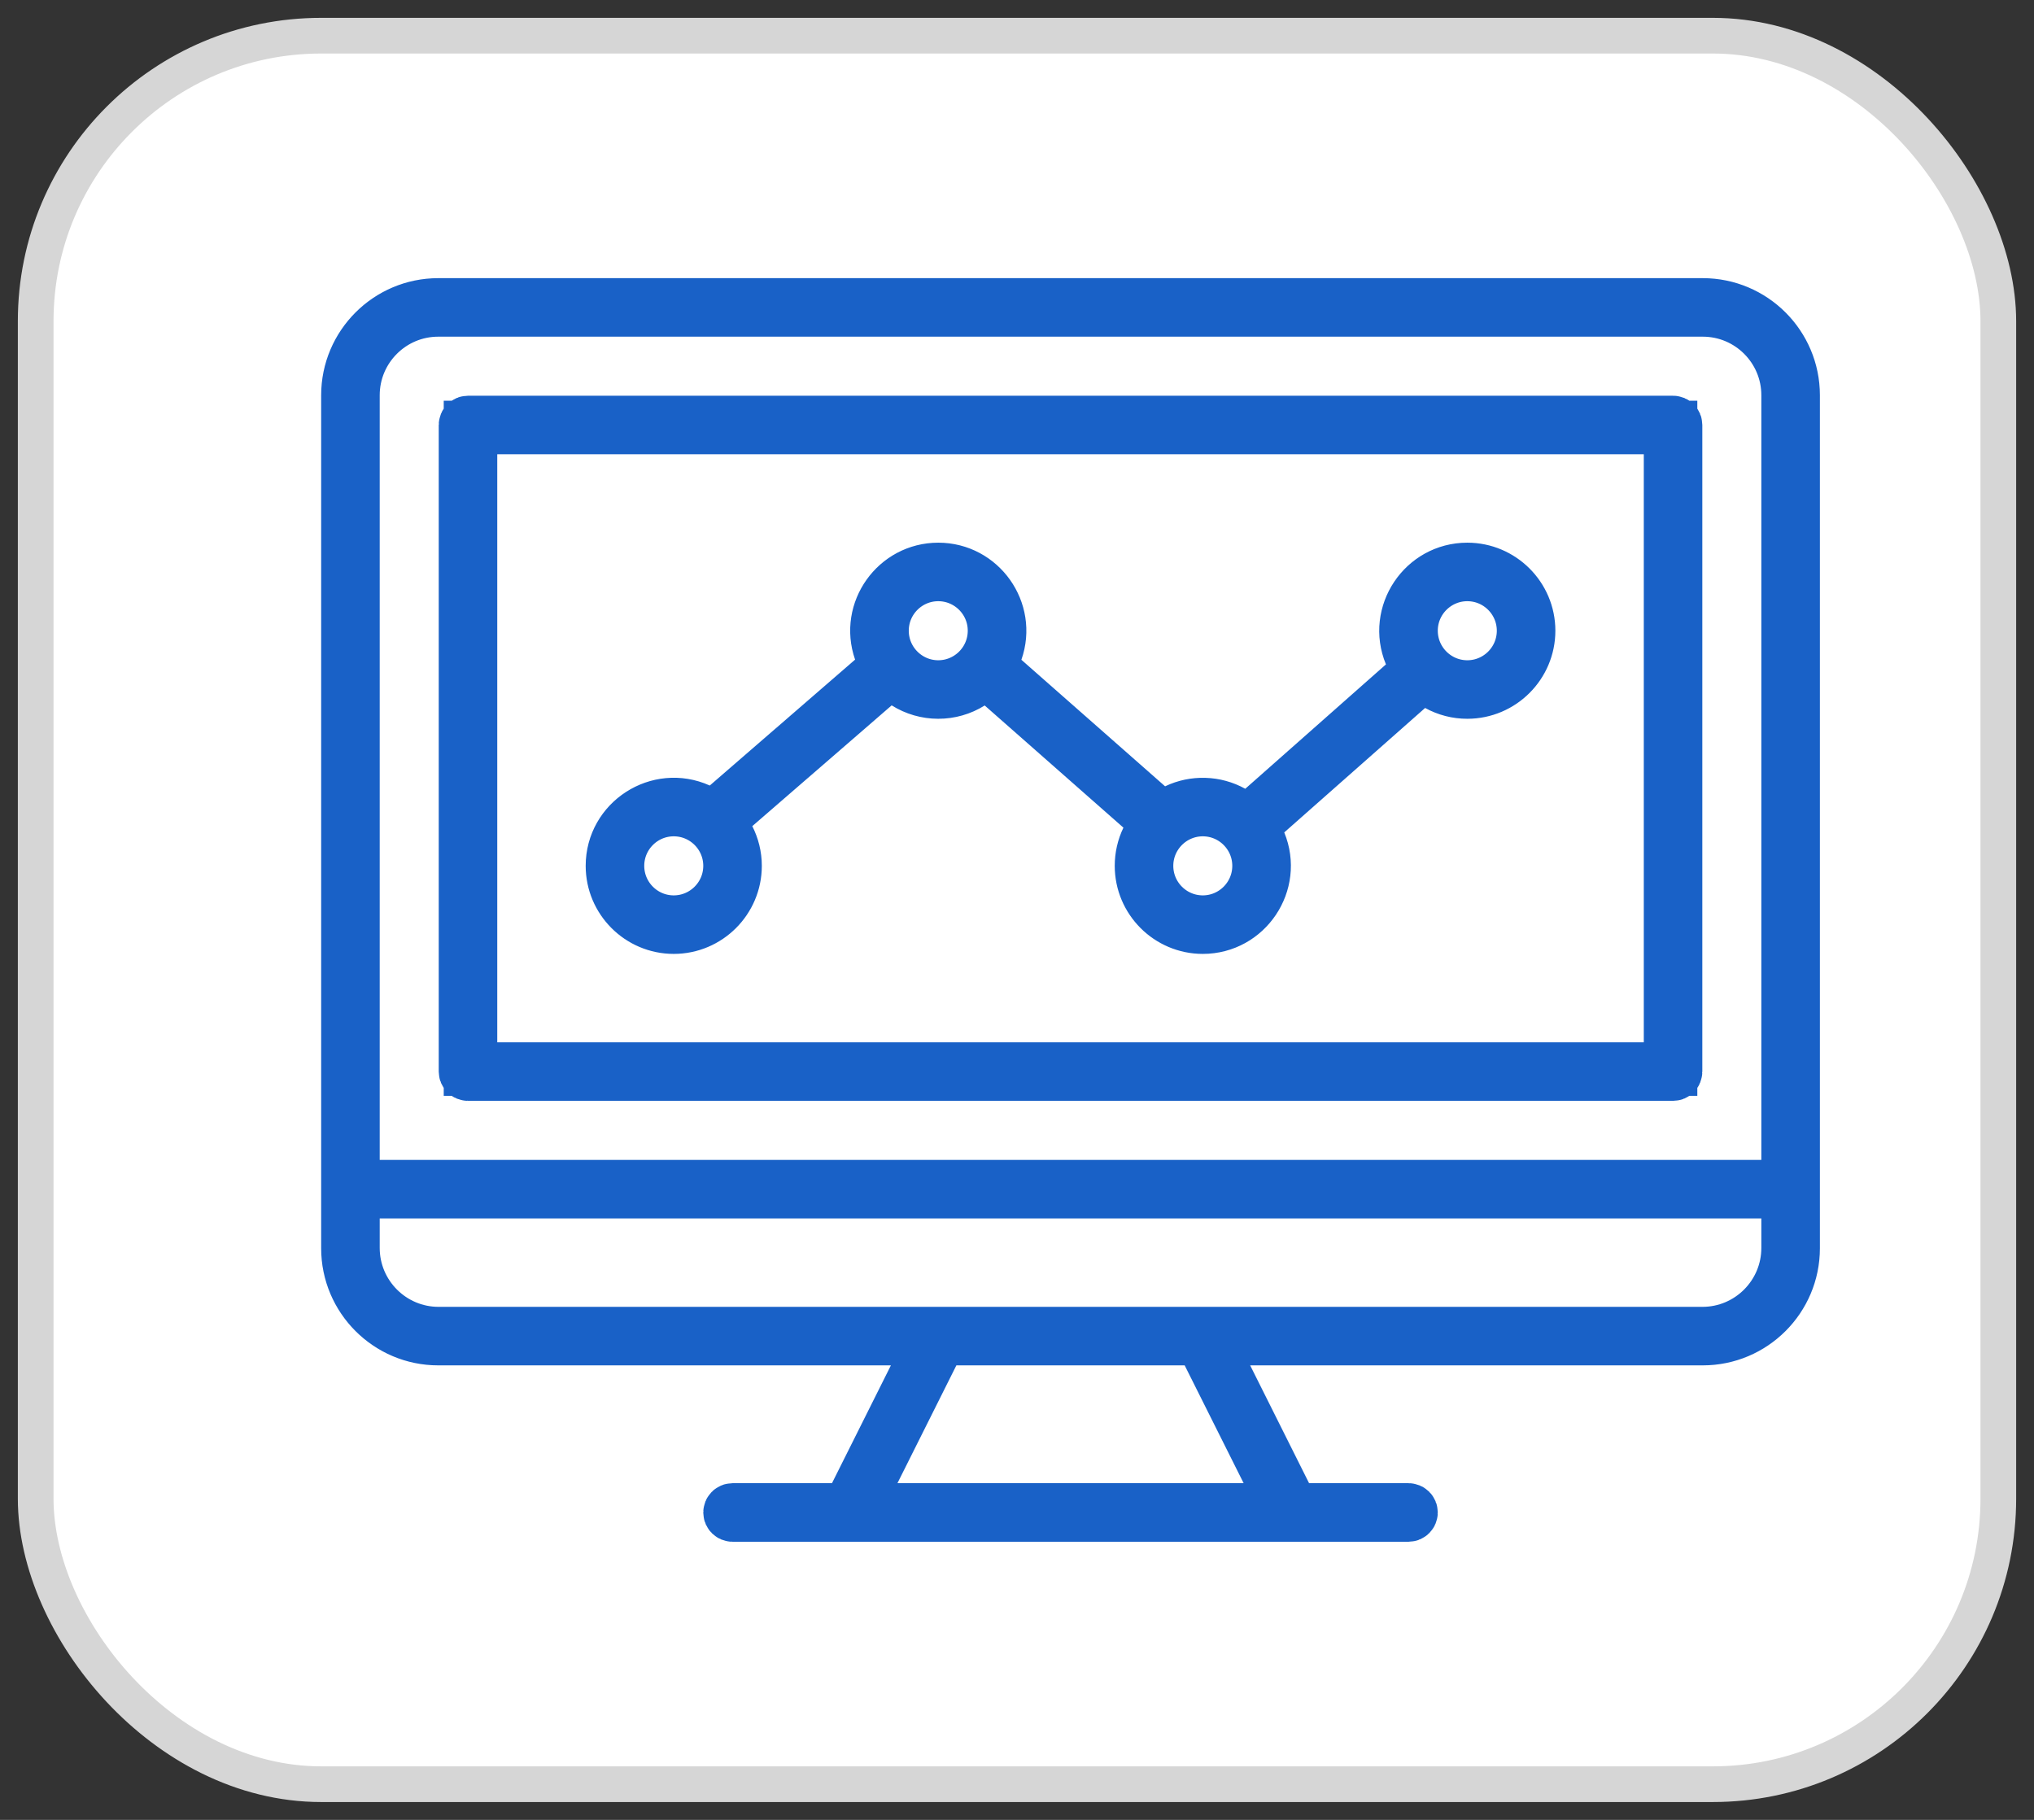
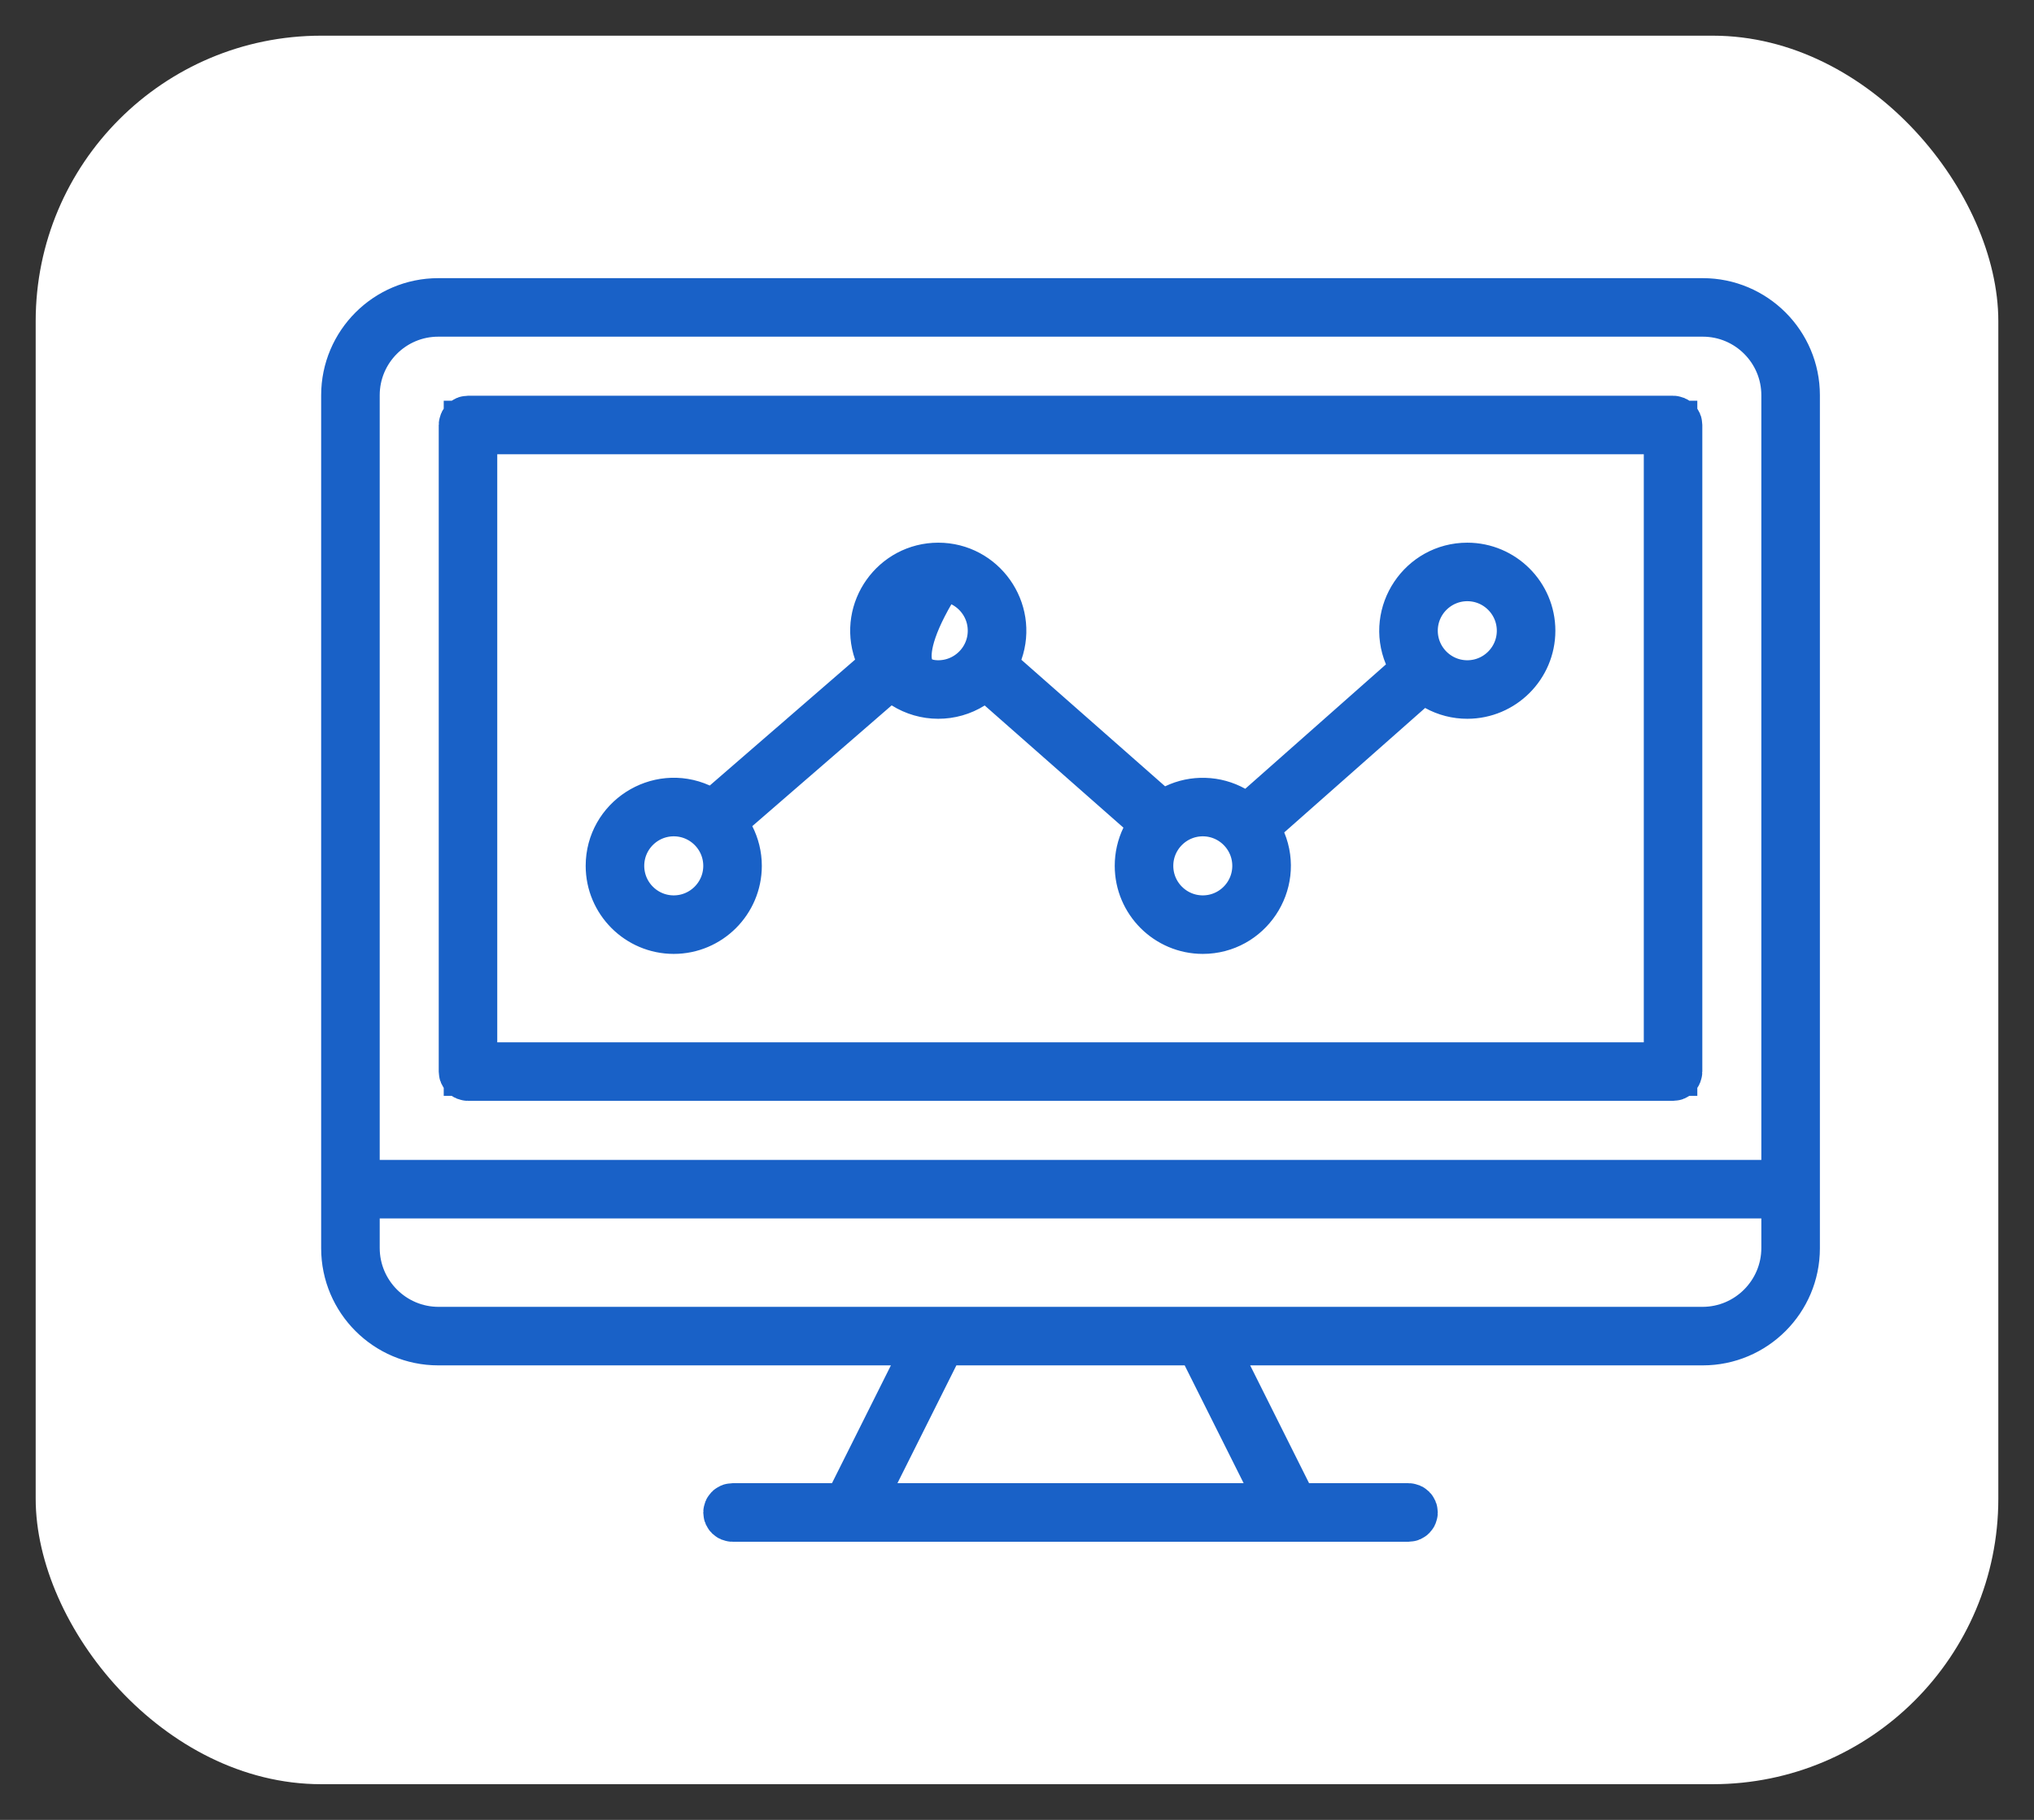
<svg xmlns="http://www.w3.org/2000/svg" width="57" height="51" viewBox="0 0 57 51" fill="none">
  <rect x="0" y="0" width="57" height="51" fill="#333333" stroke="none" />
  <rect x="1" y="1" width="55" height="49" rx="8" fill="white" />
-   <rect x="1" y="1" width="55" height="49" rx="8" stroke="#D6D6D6" />
-   <path d="M12.281 8.545H47.719C49.114 8.545 50.25 9.681 50.25 11.076V34.982C50.25 36.377 49.114 37.513 47.719 37.513H33.82L34.363 38.598L36.014 41.9L36.221 42.315H39.472C39.511 42.315 39.542 42.347 39.542 42.386C39.542 42.424 39.51 42.456 39.472 42.456H20.528C20.49 42.456 20.458 42.424 20.458 42.386C20.458 42.347 20.489 42.315 20.528 42.315H23.779L23.986 41.9L26.18 37.513H12.281C10.886 37.513 9.75 36.377 9.75 34.982V11.076C9.75 9.681 10.886 8.545 12.281 8.545ZM26.13 37.928L24.479 41.229L23.936 42.315H36.063L35.522 41.229L33.87 37.928L33.663 37.513H26.337L26.13 37.928ZM9.891 34.972C9.891 36.297 10.967 37.373 12.291 37.373H47.709C49.033 37.373 50.109 36.297 50.109 34.972V33.395H9.891V34.972ZM12.281 8.685C10.962 8.685 9.891 9.757 9.891 11.076V33.255H50.109V11.076C50.109 9.757 49.038 8.685 47.719 8.685H12.281ZM13.115 11.84H46.885C46.924 11.84 46.955 11.871 46.955 11.91V30.03C46.955 30.069 46.924 30.1 46.885 30.1H13.115C13.076 30.1 13.045 30.069 13.045 30.03V11.91C13.045 11.871 13.076 11.84 13.115 11.84ZM13.185 29.96H46.815V11.98H13.185V29.96ZM18.881 22.687C18.011 22.687 17.304 23.394 17.304 24.264C17.304 25.135 18.011 25.842 18.881 25.842C19.751 25.841 20.458 25.135 20.458 24.264C20.458 23.394 19.751 22.687 18.881 22.687ZM33.706 22.687C32.836 22.688 32.13 23.395 32.13 24.264C32.13 25.135 32.836 25.841 33.706 25.842C34.576 25.842 35.283 25.135 35.283 24.264C35.283 23.394 34.576 22.687 33.706 22.687ZM26.294 16.098C25.424 16.098 24.717 16.805 24.717 17.675C24.717 18.546 25.424 19.253 26.294 19.253C27.164 19.252 27.87 18.546 27.87 17.675C27.87 16.805 27.164 16.099 26.294 16.098ZM41.119 16.098C40.249 16.099 39.542 16.805 39.542 17.675C39.542 18.546 40.249 19.253 41.119 19.253C41.989 19.253 42.696 18.546 42.696 17.675C42.696 16.805 41.989 16.098 41.119 16.098ZM31.989 24.263C31.989 24.006 32.046 23.752 32.158 23.52L32.406 23.008L31.979 22.632L28.091 19.208L27.672 18.839L27.198 19.134C26.927 19.304 26.612 19.394 26.292 19.393C25.972 19.393 25.657 19.302 25.386 19.132L24.916 18.838L24.496 19.201L20.591 22.585L20.148 22.968L20.413 23.491C20.531 23.724 20.599 23.986 20.599 24.264C20.599 25.211 19.827 25.982 18.881 25.982C17.934 25.982 17.163 25.211 17.163 24.264C17.163 23.022 18.453 22.189 19.582 22.697L20.019 22.894L20.381 22.581L24.454 19.052L24.839 18.718L24.671 18.238C24.283 17.125 25.117 15.958 26.294 15.958C27.474 15.958 28.305 17.13 27.915 18.242L27.747 18.718L28.127 19.052L32.154 22.598L32.525 22.925L32.972 22.713C33.217 22.596 33.487 22.539 33.759 22.548C34.031 22.556 34.296 22.629 34.534 22.761L34.997 23.016L35.394 22.666L39.337 19.18L39.738 18.826L39.532 18.331C39.066 17.208 39.897 15.958 41.119 15.958C42.066 15.958 42.837 16.729 42.837 17.675C42.837 18.622 42.066 19.393 41.119 19.393C40.832 19.394 40.549 19.321 40.297 19.182L39.835 18.928L39.44 19.278L35.492 22.766L35.093 23.12L35.296 23.614C35.759 24.739 34.925 25.982 33.707 25.982C32.761 25.982 31.989 25.211 31.989 24.264V24.263Z" fill="#1961C7" stroke="#1961C7" stroke-width="1.5" />
+   <path d="M12.281 8.545H47.719C49.114 8.545 50.25 9.681 50.25 11.076V34.982C50.25 36.377 49.114 37.513 47.719 37.513H33.82L34.363 38.598L36.014 41.9L36.221 42.315H39.472C39.511 42.315 39.542 42.347 39.542 42.386C39.542 42.424 39.51 42.456 39.472 42.456H20.528C20.49 42.456 20.458 42.424 20.458 42.386C20.458 42.347 20.489 42.315 20.528 42.315H23.779L23.986 41.9L26.18 37.513H12.281C10.886 37.513 9.75 36.377 9.75 34.982V11.076C9.75 9.681 10.886 8.545 12.281 8.545ZM26.13 37.928L24.479 41.229L23.936 42.315H36.063L35.522 41.229L33.87 37.928L33.663 37.513H26.337L26.13 37.928ZM9.891 34.972C9.891 36.297 10.967 37.373 12.291 37.373H47.709C49.033 37.373 50.109 36.297 50.109 34.972V33.395H9.891V34.972ZM12.281 8.685C10.962 8.685 9.891 9.757 9.891 11.076V33.255H50.109V11.076C50.109 9.757 49.038 8.685 47.719 8.685H12.281ZM13.115 11.84H46.885C46.924 11.84 46.955 11.871 46.955 11.91V30.03C46.955 30.069 46.924 30.1 46.885 30.1H13.115C13.076 30.1 13.045 30.069 13.045 30.03V11.91C13.045 11.871 13.076 11.84 13.115 11.84ZM13.185 29.96H46.815V11.98H13.185V29.96ZM18.881 22.687C18.011 22.687 17.304 23.394 17.304 24.264C17.304 25.135 18.011 25.842 18.881 25.842C19.751 25.841 20.458 25.135 20.458 24.264C20.458 23.394 19.751 22.687 18.881 22.687ZM33.706 22.687C32.836 22.688 32.13 23.395 32.13 24.264C32.13 25.135 32.836 25.841 33.706 25.842C34.576 25.842 35.283 25.135 35.283 24.264C35.283 23.394 34.576 22.687 33.706 22.687ZM26.294 16.098C24.717 18.546 25.424 19.253 26.294 19.253C27.164 19.252 27.87 18.546 27.87 17.675C27.87 16.805 27.164 16.099 26.294 16.098ZM41.119 16.098C40.249 16.099 39.542 16.805 39.542 17.675C39.542 18.546 40.249 19.253 41.119 19.253C41.989 19.253 42.696 18.546 42.696 17.675C42.696 16.805 41.989 16.098 41.119 16.098ZM31.989 24.263C31.989 24.006 32.046 23.752 32.158 23.52L32.406 23.008L31.979 22.632L28.091 19.208L27.672 18.839L27.198 19.134C26.927 19.304 26.612 19.394 26.292 19.393C25.972 19.393 25.657 19.302 25.386 19.132L24.916 18.838L24.496 19.201L20.591 22.585L20.148 22.968L20.413 23.491C20.531 23.724 20.599 23.986 20.599 24.264C20.599 25.211 19.827 25.982 18.881 25.982C17.934 25.982 17.163 25.211 17.163 24.264C17.163 23.022 18.453 22.189 19.582 22.697L20.019 22.894L20.381 22.581L24.454 19.052L24.839 18.718L24.671 18.238C24.283 17.125 25.117 15.958 26.294 15.958C27.474 15.958 28.305 17.13 27.915 18.242L27.747 18.718L28.127 19.052L32.154 22.598L32.525 22.925L32.972 22.713C33.217 22.596 33.487 22.539 33.759 22.548C34.031 22.556 34.296 22.629 34.534 22.761L34.997 23.016L35.394 22.666L39.337 19.18L39.738 18.826L39.532 18.331C39.066 17.208 39.897 15.958 41.119 15.958C42.066 15.958 42.837 16.729 42.837 17.675C42.837 18.622 42.066 19.393 41.119 19.393C40.832 19.394 40.549 19.321 40.297 19.182L39.835 18.928L39.44 19.278L35.492 22.766L35.093 23.12L35.296 23.614C35.759 24.739 34.925 25.982 33.707 25.982C32.761 25.982 31.989 25.211 31.989 24.264V24.263Z" fill="#1961C7" stroke="#1961C7" stroke-width="1.5" />
</svg>